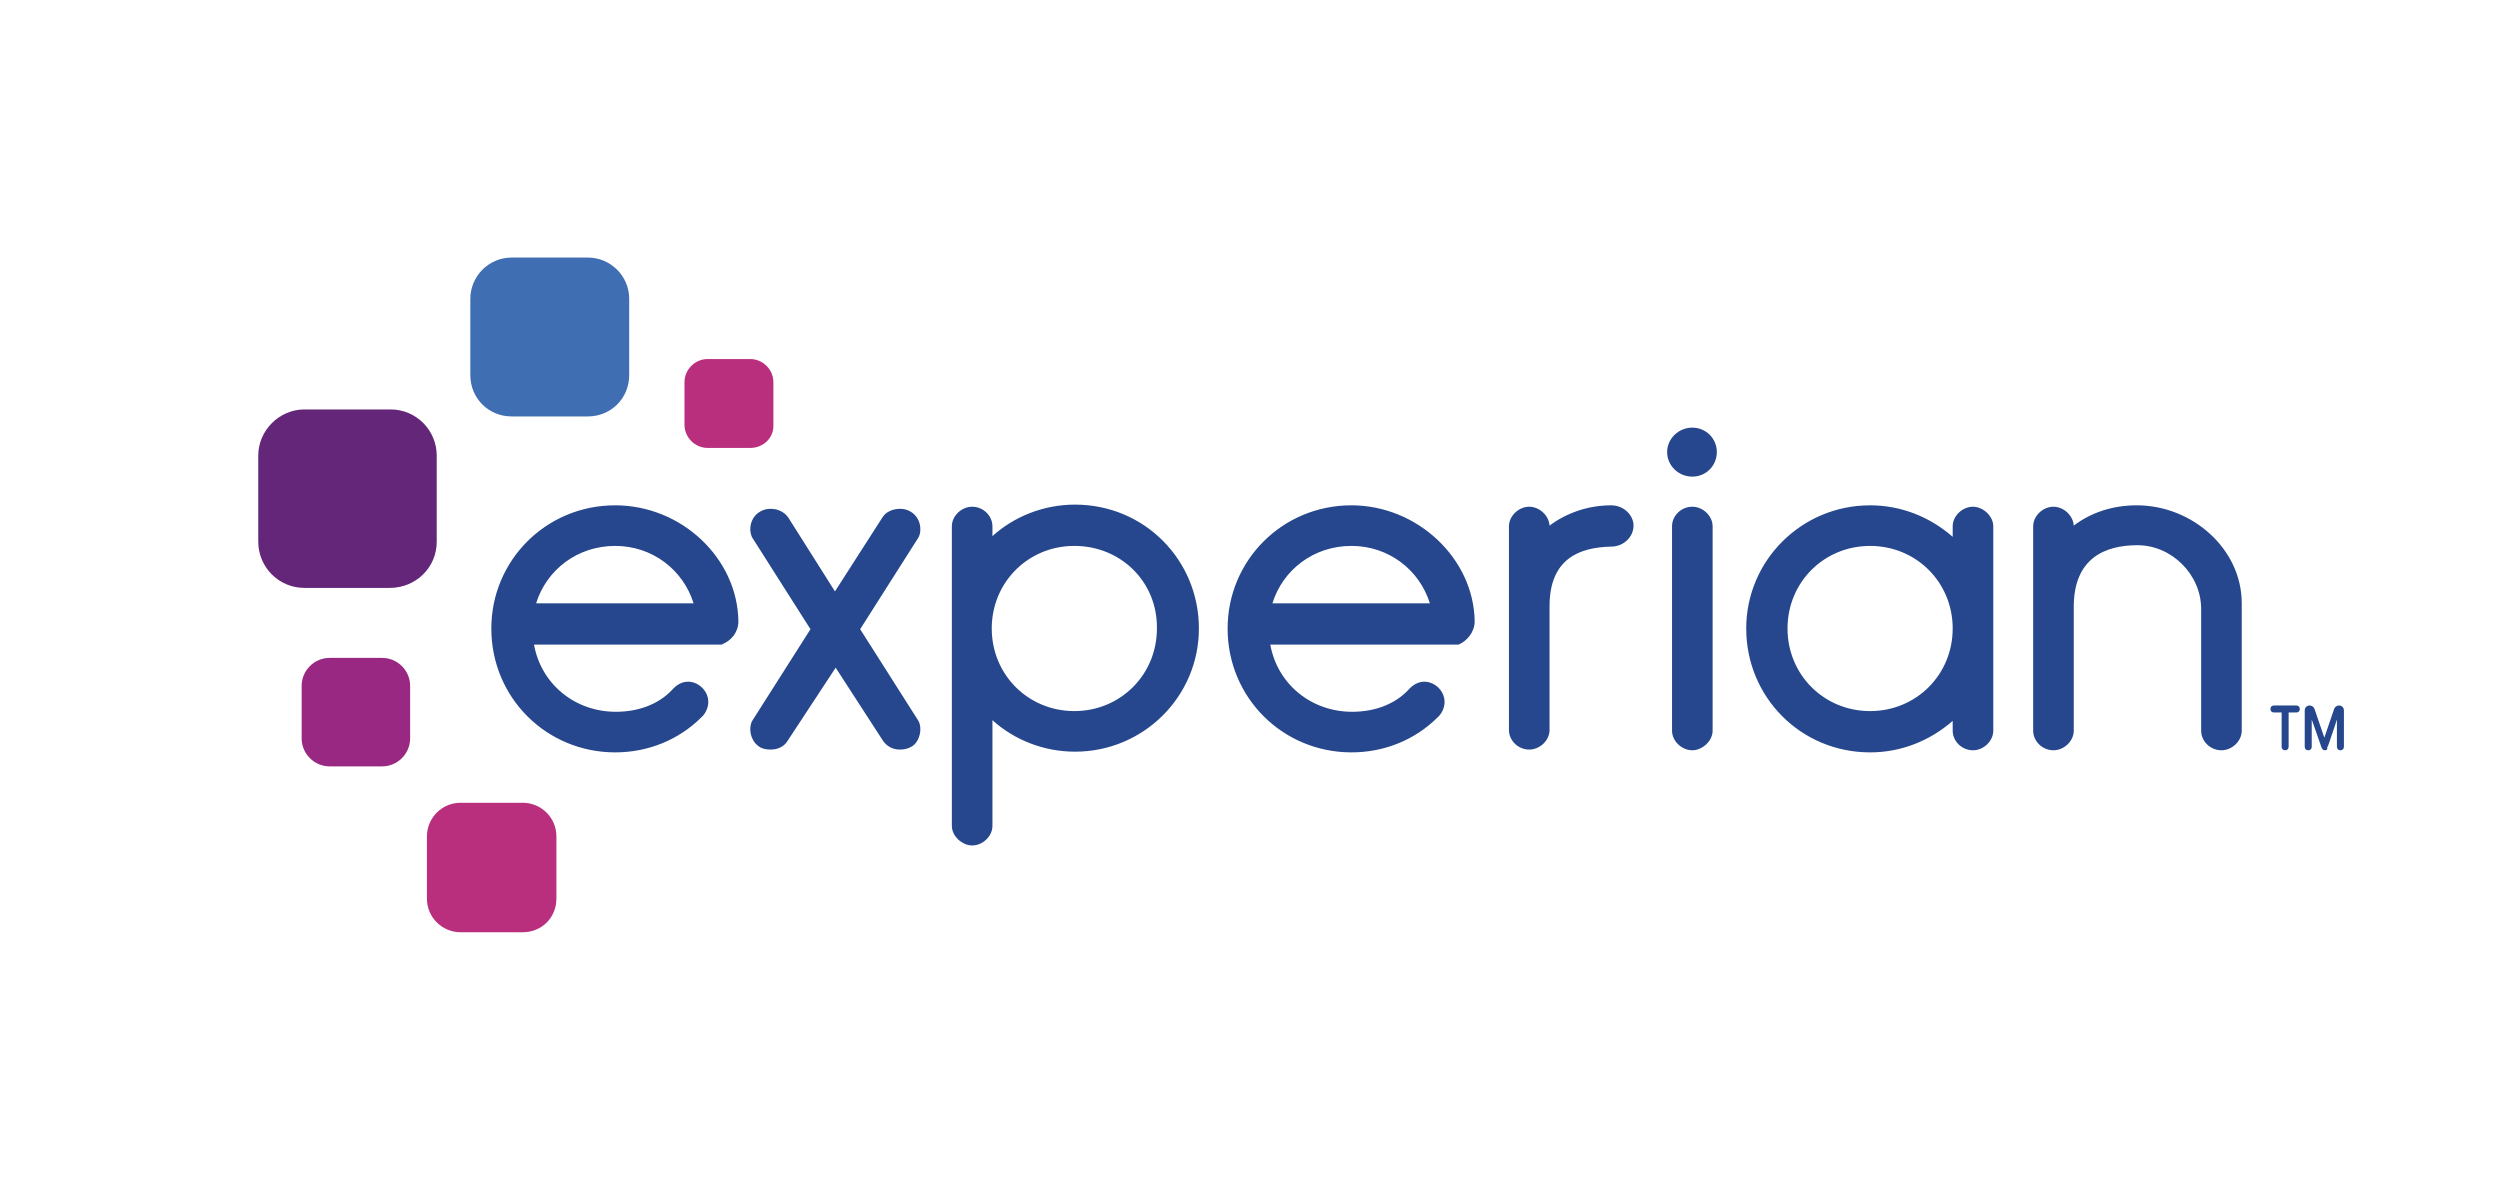
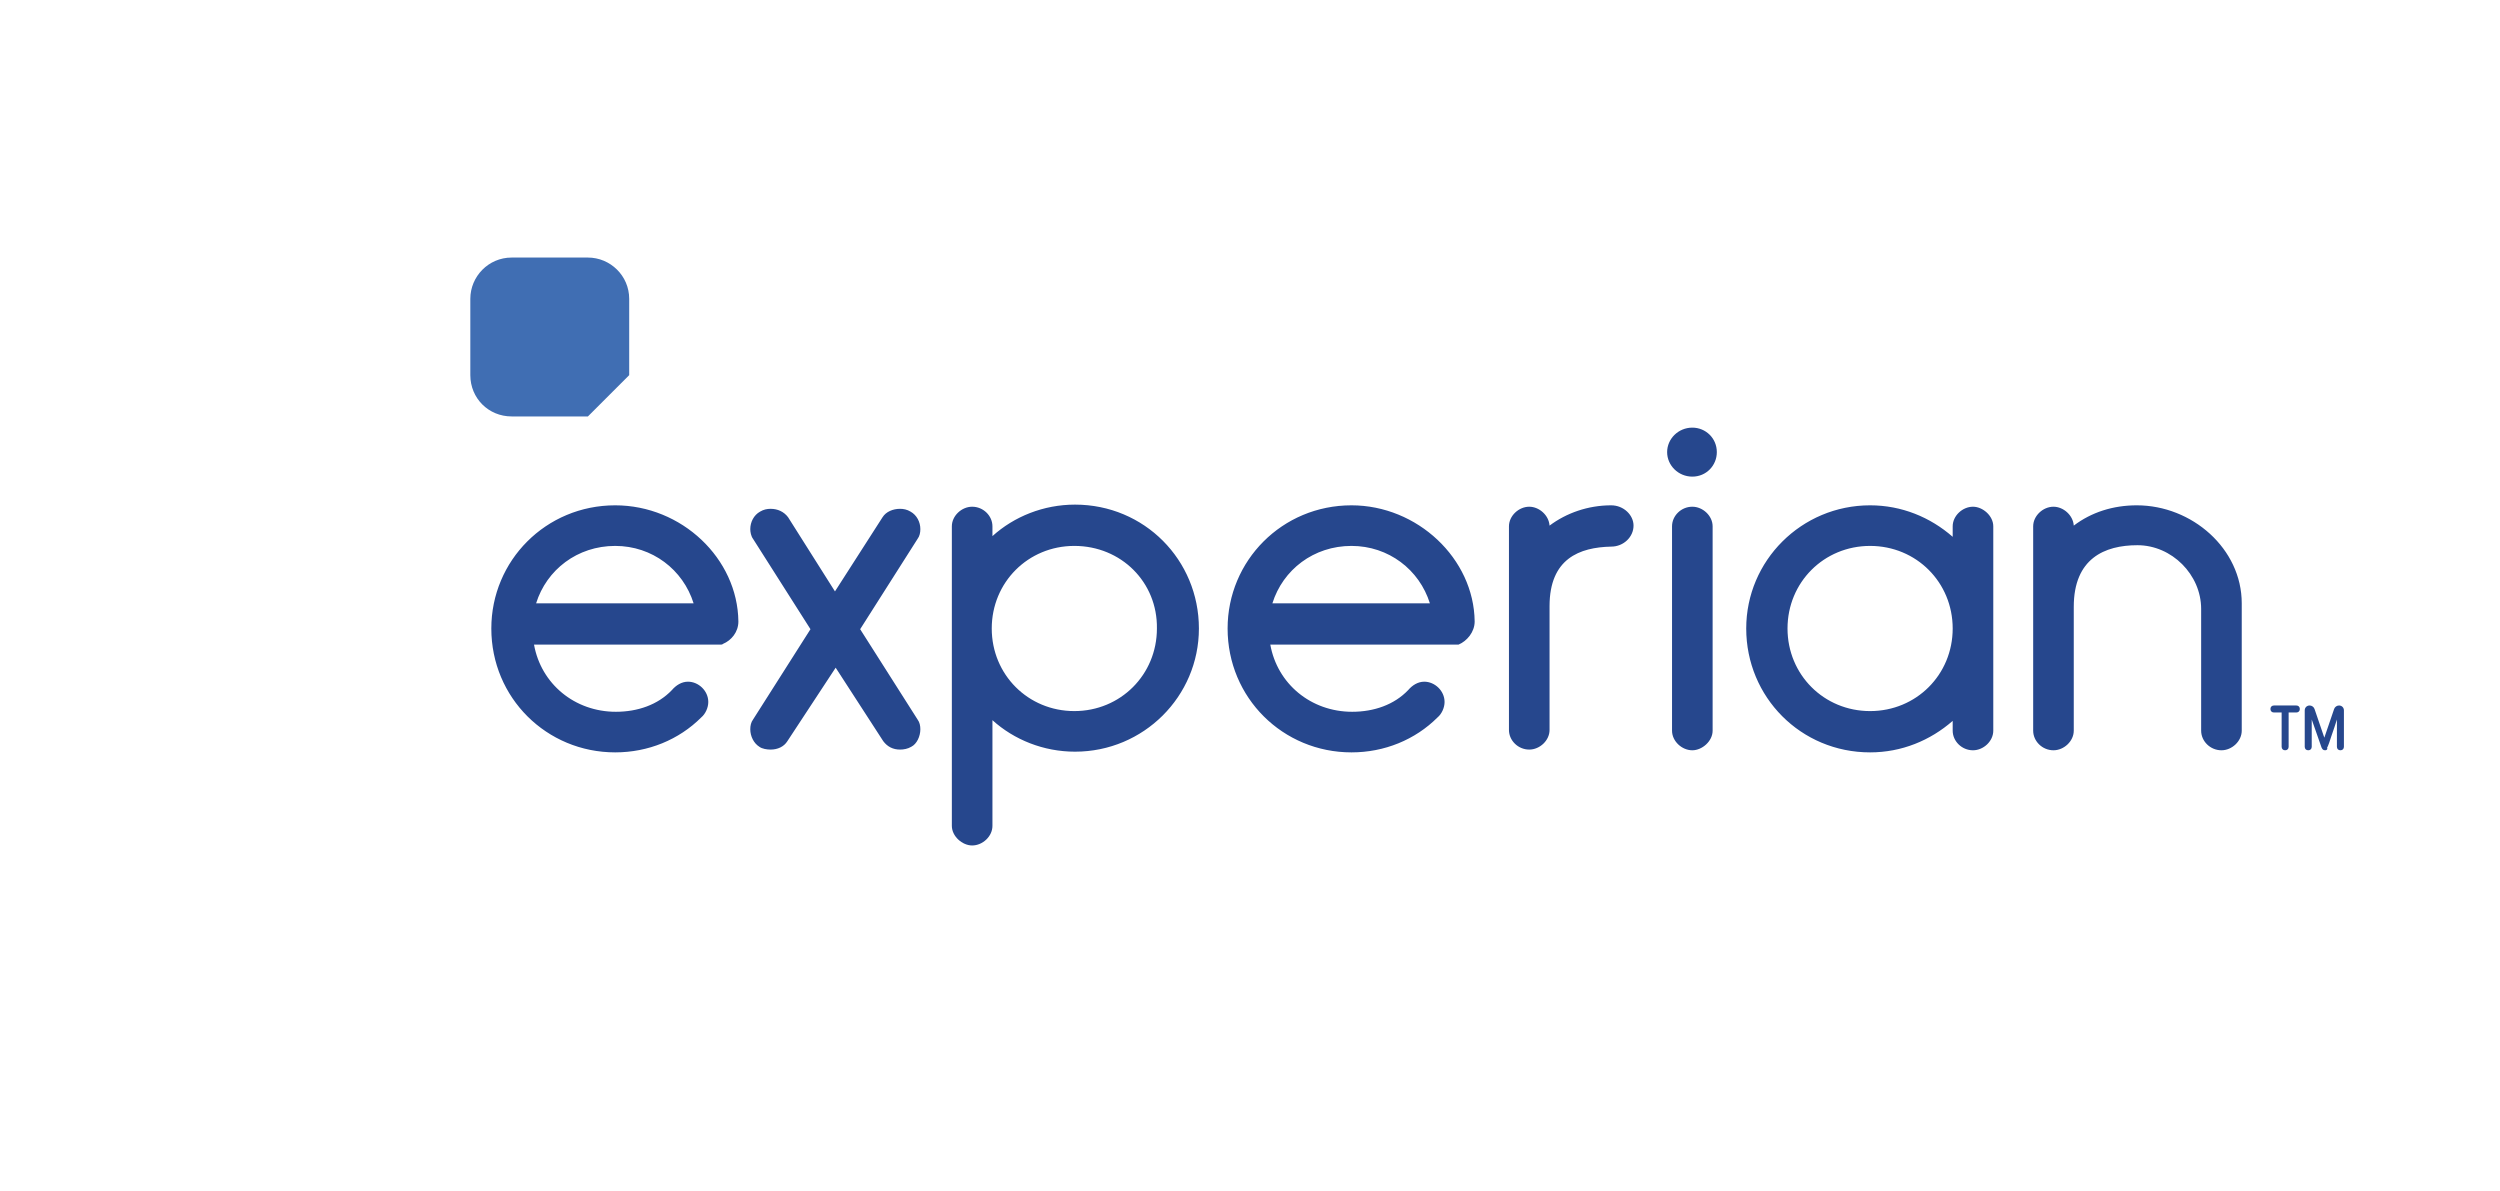
<svg xmlns="http://www.w3.org/2000/svg" viewBox="0 0 357.2 170.1">
  <style type="text/css">.st0{fill:#406EB3;}.st1{fill:#632678;}.st2{fill:#982881;}.st3{fill:#BA2F7D;}.st4{fill:#26478D;}.st5{fill:none;}</style>
-   <path d="M84 59.5H73.1c-3.3 0-5.9-2.6-5.9-5.9V42.7c0-3.2 2.6-5.9 5.9-5.9H84c3.2 0 5.9 2.6 5.9 5.9v10.9c0 3.3-2.6 5.9-5.9 5.9" class="st0" />
-   <path d="M55.7 84H43.5c-3.7 0-6.6-3-6.6-6.6V65.1c0-3.6 3-6.6 6.6-6.6h12.3c3.7 0 6.6 3 6.6 6.6v12.3c0 3.7-3 6.6-6.7 6.6" class="st1" />
-   <path d="M54.6 109.5h-7.5c-2.2 0-4-1.8-4-4V98c0-2.2 1.8-4 4-4h7.5c2.2 0 4 1.8 4 4v7.5c0 2.2-1.8 4-4 4" class="st2" />
-   <path d="M74.7 133.2h-8.9c-2.6 0-4.8-2.1-4.8-4.8v-8.9c0-2.6 2.1-4.8 4.8-4.8h8.9c2.6 0 4.8 2.1 4.8 4.8v8.9c0 2.7-2.1 4.8-4.8 4.8M107.2 64h-6.1c-1.8 0-3.3-1.5-3.3-3.3v-6.1c0-1.8 1.5-3.3 3.3-3.3h6.1c1.8 0 3.3 1.5 3.3 3.3v6.1c.1 1.8-1.4 3.3-3.3 3.3" class="st3" />
+   <path d="M84 59.5H73.1c-3.3 0-5.9-2.6-5.9-5.9V42.7c0-3.2 2.6-5.9 5.9-5.9H84c3.2 0 5.9 2.6 5.9 5.9v10.9" class="st0" />
  <path d="M241.8 68.1c2 0 3.5-1.6 3.5-3.5 0-2-1.6-3.5-3.5-3.5-2 0-3.6 1.6-3.6 3.5s1.6 3.5 3.6 3.5zM112.5 105.9c-.5.8-1.4 1.2-2.4 1.2-.5 0-1.2-.1-1.6-.4-.8-.5-1.3-1.5-1.3-2.5 0-.5.1-1 .4-1.4l8.2-12.9-8.2-12.9c-.3-.4-.4-1-.4-1.4 0-1 .5-2 1.4-2.5.5-.3 1-.4 1.5-.4 1 0 1.9.4 2.5 1.2l6.7 10.6 6.8-10.6c.5-.8 1.5-1.2 2.5-1.2.5 0 1 .1 1.5.4.9.5 1.4 1.5 1.4 2.5 0 .5-.1 1-.4 1.4l-8.2 12.9 8.2 12.9c.3.4.4.9.4 1.4 0 1-.5 2.1-1.3 2.5-.5.3-1.1.4-1.6.4-1 0-1.8-.4-2.4-1.2l-6.8-10.5-6.9 10.5zM141.8 76.6c3.1-2.8 7.3-4.5 11.8-4.5 9.9 0 17.7 7.9 17.7 17.7 0 9.7-7.9 17.6-17.7 17.6-4.5 0-8.7-1.7-11.8-4.5V118c0 1.5-1.4 2.8-2.9 2.8-1.4 0-2.9-1.3-2.9-2.8V75.2c0-1.5 1.4-2.8 2.9-2.8 1.6 0 2.9 1.3 2.9 2.8v1.4zm11.7 1.4c-6.6 0-11.8 5.2-11.8 11.8 0 6.6 5.2 11.8 11.8 11.8 6.6 0 11.8-5.2 11.8-11.8.1-6.6-5.1-11.8-11.8-11.8zM221.4 86.6v17.7c0 1.5-1.4 2.8-2.9 2.8-1.6 0-2.9-1.3-2.9-2.8V75.2c0-1.5 1.4-2.8 2.9-2.8 1.4 0 2.8 1.2 2.9 2.7 2.4-1.8 5.5-2.9 8.8-2.9 1.8 0 3.2 1.4 3.2 2.9 0 1.6-1.4 3-3.2 3-4.5.1-8.8 1.7-8.8 8.5zM241.8 72.4c-1.6 0-2.9 1.3-2.9 2.8v29.2c0 1.5 1.4 2.8 2.9 2.8 1.4 0 2.9-1.3 2.9-2.8V75.2c0-1.5-1.4-2.8-2.9-2.8zM279 75.2c0-1.5 1.4-2.8 2.9-2.8 1.4 0 2.9 1.3 2.9 2.8v29.2c0 1.5-1.4 2.8-2.9 2.8-1.6 0-2.9-1.3-2.9-2.8V103c-3.2 2.8-7.3 4.5-11.8 4.5-9.9 0-17.7-7.9-17.7-17.7 0-9.7 7.9-17.6 17.7-17.6 4.5 0 8.6 1.7 11.8 4.5v-1.5zm-11.8 26.4c6.6 0 11.8-5.2 11.8-11.8 0-6.6-5.2-11.8-11.8-11.8-6.6 0-11.8 5.2-11.8 11.8 0 6.6 5.2 11.8 11.8 11.8zM314.5 87c0-4.9-4.2-9.1-9.1-9.1-4.7 0-9.1 1.9-9.1 8.8v17.7c0 1.5-1.4 2.8-2.9 2.8-1.6 0-2.9-1.3-2.9-2.8V75.2c0-1.5 1.4-2.8 2.9-2.8 1.4 0 2.8 1.2 2.9 2.7 2.5-1.9 5.6-2.9 9-2.9 7.9 0 15 6.2 15 14v18.2c0 1.5-1.4 2.8-2.9 2.8-1.6 0-2.9-1.3-2.9-2.8V87zM105.5 88.8c-.1-9-8.1-16.6-17.6-16.6-9.9 0-17.7 7.9-17.7 17.6 0 9.9 7.9 17.7 17.7 17.7 4.7 0 9.1-1.8 12.3-5 .6-.5 1-1.4 1-2.2 0-1.6-1.4-2.9-2.9-2.9-.9 0-1.7.5-2.3 1.2-2 2.1-4.9 3.1-8 3.1-5.9 0-10.7-4-11.7-9.6h26.4s0 0 .1 0h.1s.1 0 .1 0c.1 0 .2 0 .3-.1 1.2-.5 2.2-1.7 2.2-3.2zM87.9 78c5.3 0 9.7 3.4 11.2 8.2H76.6c1.5-4.8 5.9-8.2 11.3-8.2zM210.7 88.8c-.1-9-8.2-16.6-17.6-16.6-9.9 0-17.7 7.9-17.7 17.6 0 9.9 7.9 17.7 17.7 17.7 4.7 0 9.1-1.8 12.3-5 .6-.5 1-1.4 1-2.2 0-1.6-1.4-2.9-2.9-2.9-.9 0-1.7.5-2.3 1.2-2 2.1-4.9 3.1-8 3.1-5.9 0-10.7-4-11.7-9.6h26.4s0 0 .1 0h.1c.1 0 .2 0 .2 0s.1 0 .1 0c1.2-.5 2.3-1.8 2.3-3.3zM193.1 78c5.3 0 9.7 3.4 11.2 8.2h-22.5c1.5-4.8 5.9-8.2 11.3-8.2zM326.5 107.2c-.3 0-.5-.2-.5-.5v-4.9h-1.1c-.3 0-.5-.2-.5-.5s.2-.5.5-.5h3.2c.3 0 .5.2.5.5s-.2.5-.5.5H327v4.9c0 .3-.2.5-.5.5zM332.2 107.2c-.3 0-.4-.2-.5-.4l-1.4-4v3.9c0 .3-.2.5-.5.5s-.5-.2-.5-.5v-5.2c0-.4.3-.7.7-.7.3 0 .6.2.7.5l1.4 4.1 1.4-4.1c.1-.3.4-.5.7-.5.4 0 .7.3.7.7v5.2c0 .3-.2.5-.5.5s-.5-.2-.5-.5v-3.9c-.2.6-.5 1.6-.8 2.4-.5 1.6-.6 1.6-.6 1.6.1.3-.1.4-.3.4z" class="st4" />
  <path d="M32.1 81.3h-8.9c-2.6 0-4.8-2.1-4.8-4.8v-8.9c0-2.6 2.1-4.8 4.8-4.8h8.9c2.6 0 4.8 2.1 4.8 4.8v8.9c0 2.7-2.2 4.8-4.8 4.8M13.6 81.3H4.8c-2.6 0-4.8-2.1-4.8-4.8v-8.9c0-2.6 2.1-4.8 4.8-4.8h8.9c2.6 0 4.8 2.1 4.8 4.8v8.9c-.1 2.7-2.2 4.8-4.9 4.8M79.5 138v8.9c0 2.6-2.1 4.8-4.8 4.8h-8.9c-2.6 0-4.8-2.1-4.8-4.8V138c0-2.6 2.1-4.8 4.8-4.8h8.9c2.7 0 4.8 2.2 4.8 4.8M79.5 156.4v8.9c0 2.6-2.1 4.8-4.8 4.8h-8.9c-2.6 0-4.8-2.1-4.8-4.8v-8.9c0-2.6 2.1-4.8 4.8-4.8h8.9c2.7.1 4.8 2.2 4.8 4.8M70.4 32.1v-8.9c0-2.6 2.1-4.8 4.8-4.8H84c2.6 0 4.8 2.1 4.8 4.8v8.9c0 2.6-2.1 4.8-4.8 4.8h-8.9c-2.6 0-4.7-2.2-4.7-4.8M70.4 13.6V4.8c0-2.6 2.1-4.8 4.8-4.8H84c2.6 0 4.8 2.1 4.8 4.8v8.9c0 2.6-2.1 4.8-4.8 4.8h-8.9c-2.6-.1-4.7-2.2-4.7-4.9M352.4 105.7h-8.9c-2.6 0-4.8-2.1-4.8-4.8V92c0-2.6 2.1-4.8 4.8-4.8h8.9c2.6 0 4.8 2.1 4.8 4.8v8.9c0 2.7-2.2 4.8-4.8 4.8M334 105.7h-8.9c-2.6 0-4.8-2.1-4.8-4.8V92c0-2.6 2.1-4.8 4.8-4.8h8.9c2.6 0 4.8 2.1 4.8 4.8v8.9c-.1 2.7-2.2 4.8-4.8 4.8" class="st5" />
</svg>